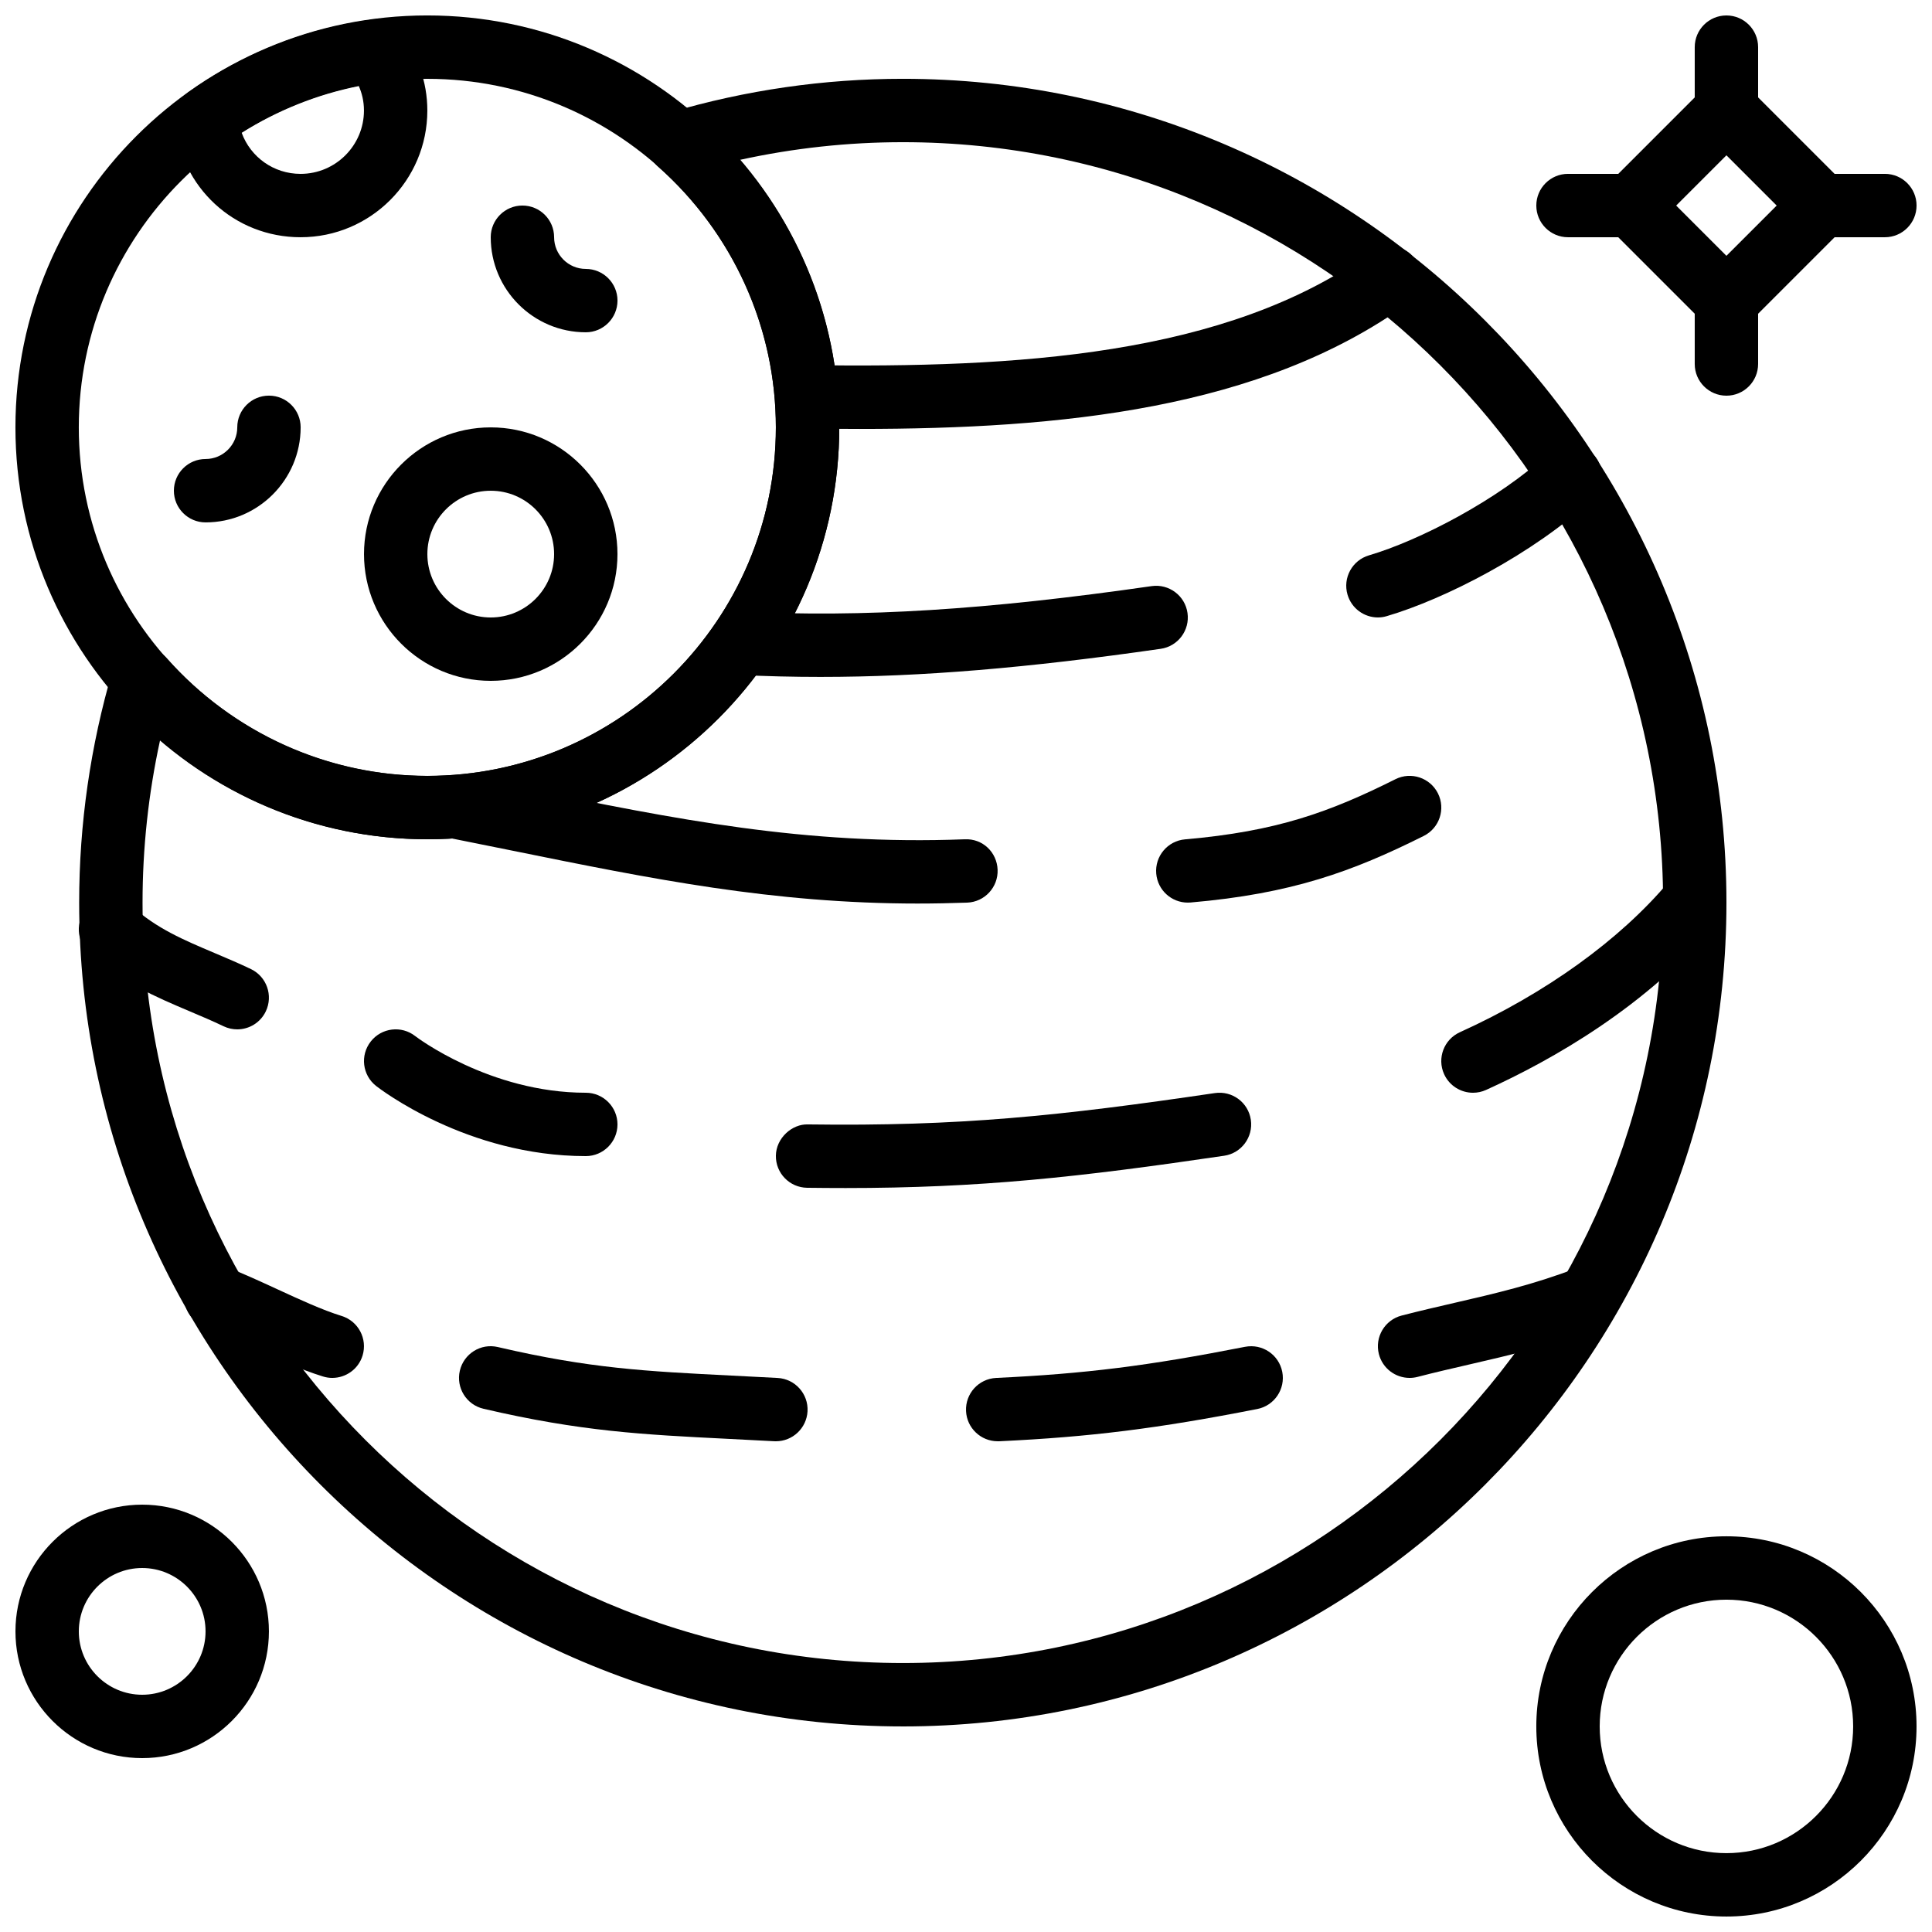
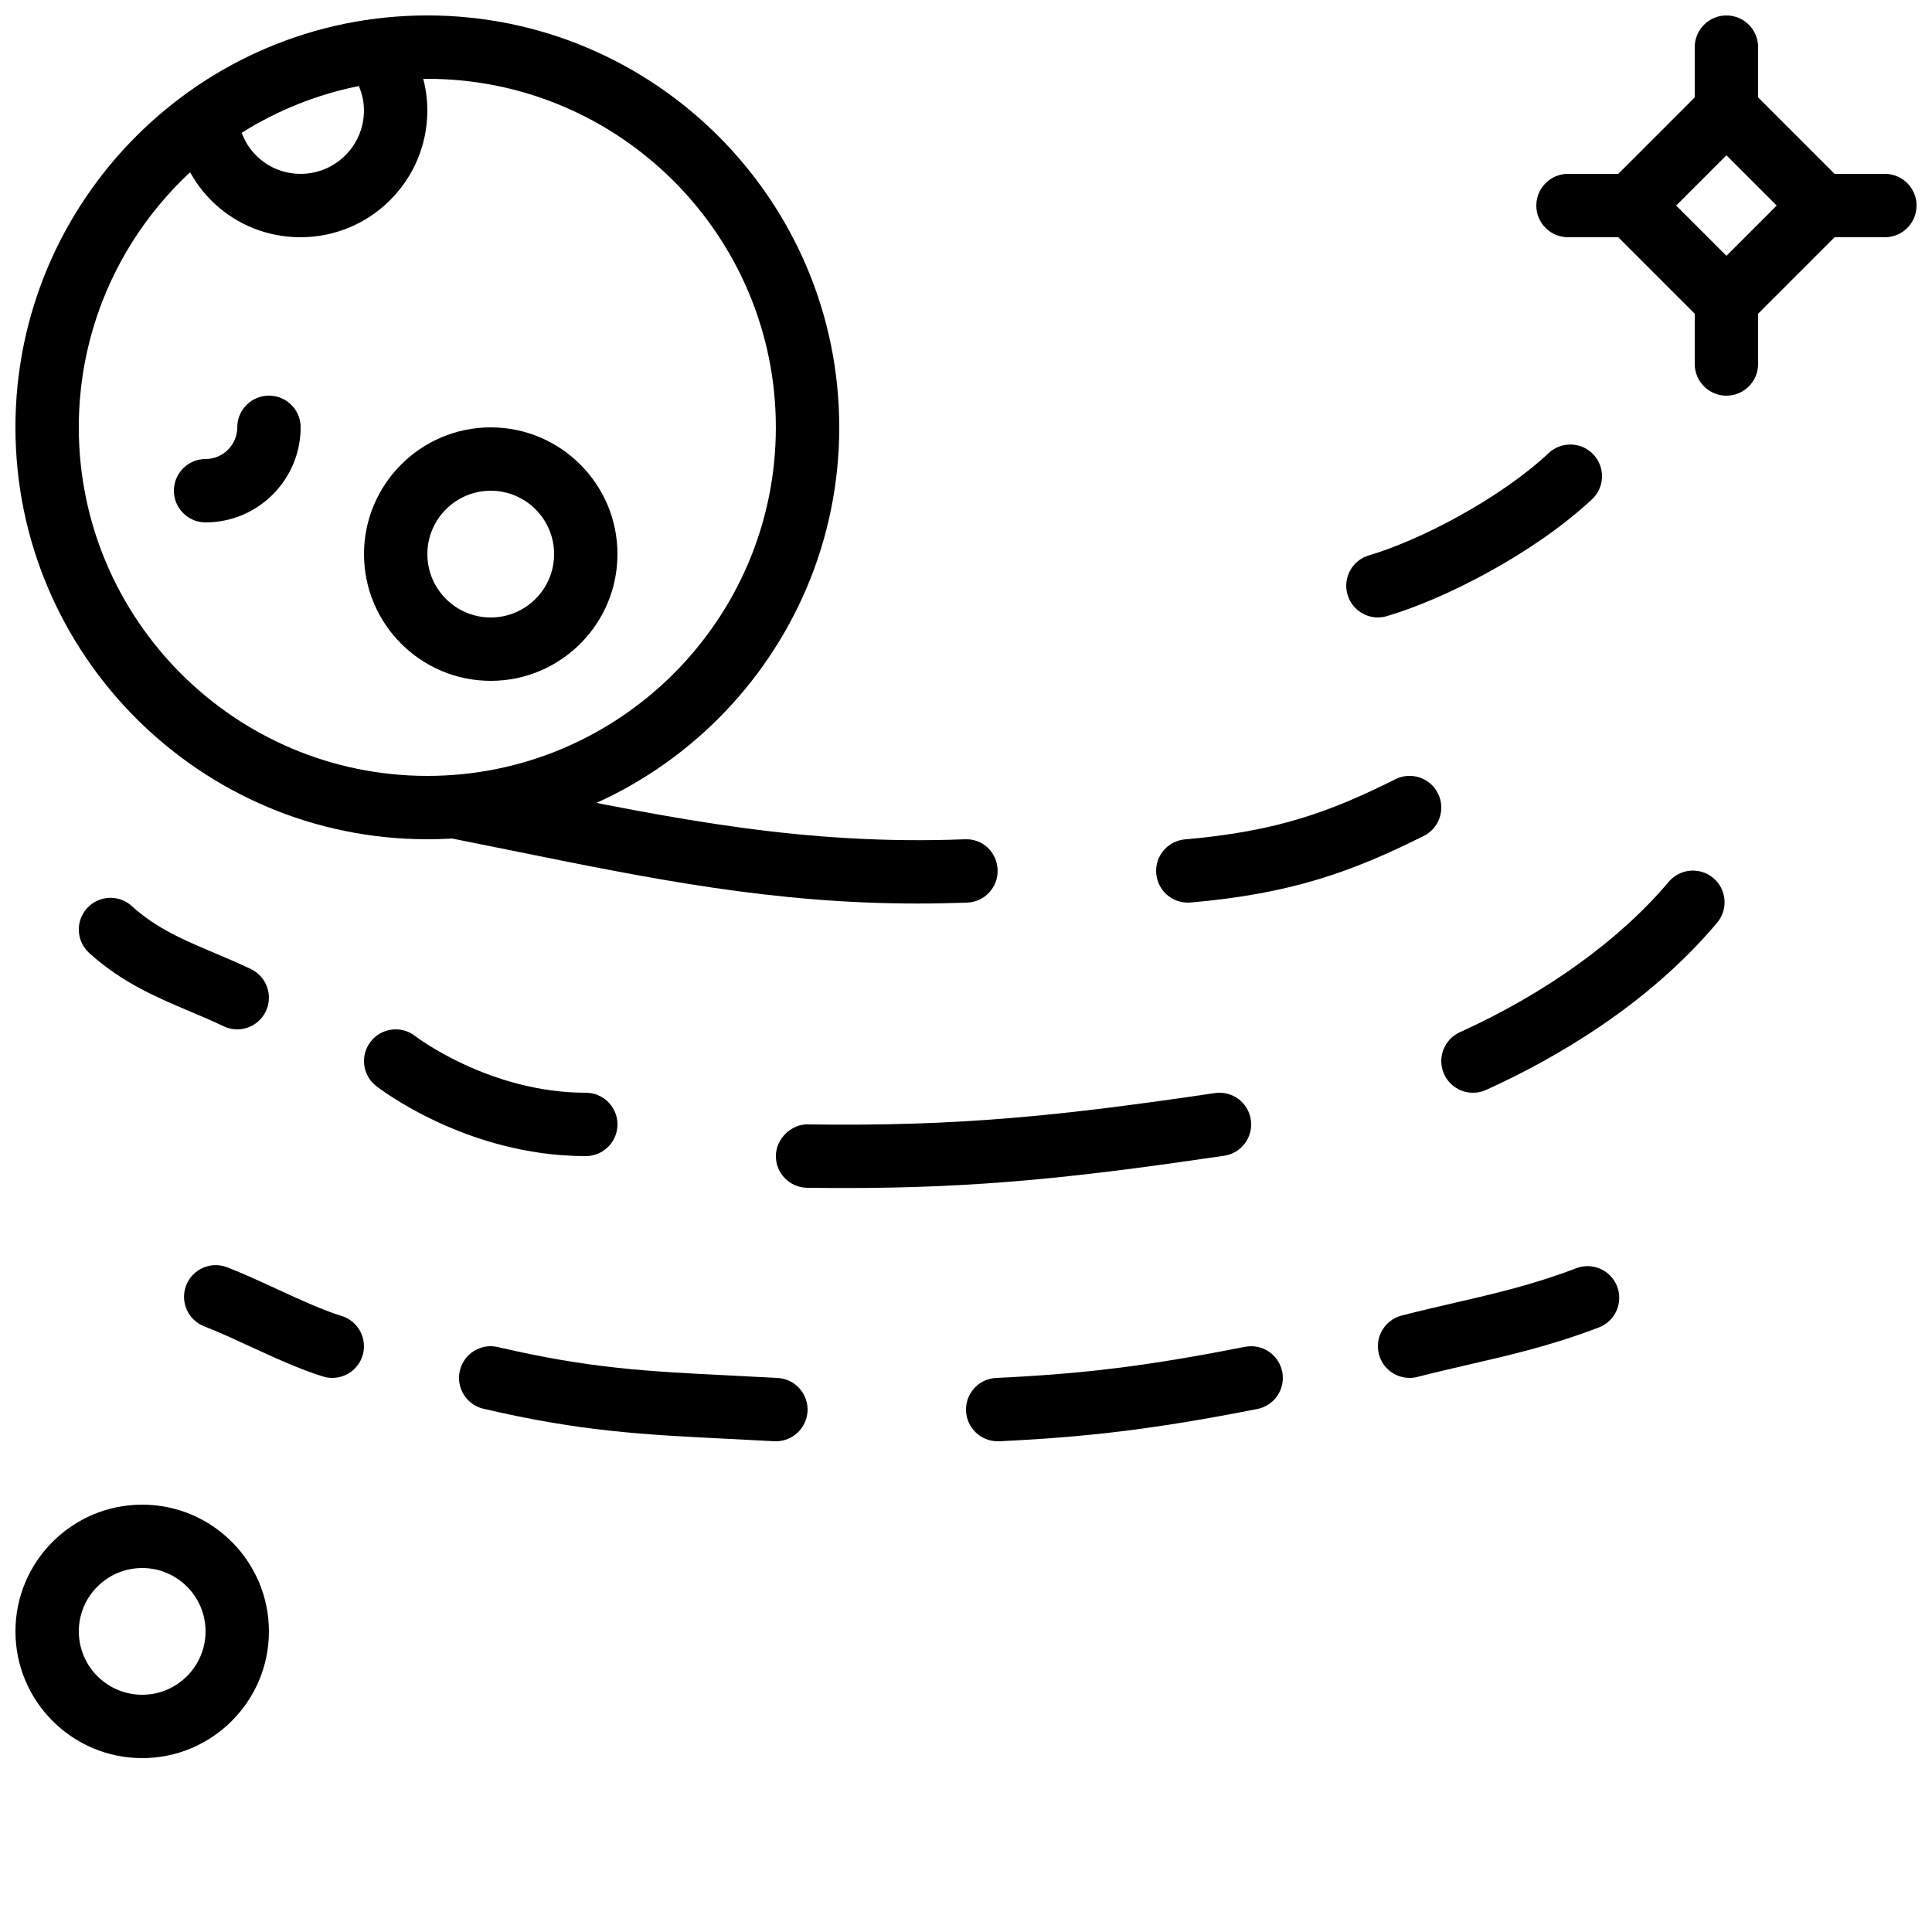
<svg xmlns="http://www.w3.org/2000/svg" width="800px" height="800px" version="1.1" viewBox="144 144 512 512">
  <defs>
    <clipPath id="e">
      <path d="m148.09 542h67.906v68h-67.906z" />
    </clipPath>
    <clipPath id="d">
      <path d="m551 551h100.9v100.9h-100.9z" />
    </clipPath>
    <clipPath id="c">
      <path d="m148.09 148.09h218.91v218.91h-218.91z" />
    </clipPath>
    <clipPath id="b">
      <path d="m593 148.09h17v33.906h-17z" />
    </clipPath>
    <clipPath id="a">
      <path d="m618 190h33.902v17h-33.902z" />
    </clipPath>
  </defs>
-   <path d="m371.79 257.67c-4.637 0-9.27-0.043-13.898-0.109-4.637-0.066-8.34-3.879-8.27-8.523 0.066-4.594 3.812-8.27 8.398-8.27h0.125c54.766 0.738 110.8-2.293 149.16-29.992 3.762-2.719 9.012-1.863 11.723 1.891 2.711 3.762 1.871 9.012-1.891 11.723-38.926 28.109-92.164 33.281-145.35 33.281z" />
-   <path d="m361.52 323.39c-7.32 0-14.527-0.176-21.73-0.527-4.625-0.227-8.203-4.164-7.977-8.801 0.227-4.625 4.199-8.129 8.801-7.977 32.254 1.578 64.723-0.453 108.58-6.758 4.586-0.656 8.852 2.527 9.504 7.113 0.664 4.594-2.527 8.852-7.113 9.504-35.281 5.078-63.453 7.445-90.062 7.445z" />
  <path d="m509.16 307.63c-3.637 0-6.977-2.375-8.051-6.039-1.309-4.449 1.242-9.109 5.691-10.422 13.109-3.848 34.258-14.652 47.637-27.113 3.383-3.164 8.707-2.973 11.863 0.418 3.156 3.391 2.973 8.707-0.418 11.863-15.426 14.375-39.02 26.449-54.359 30.941-0.785 0.242-1.582 0.352-2.363 0.352z" />
  <path d="m387.29 383.45c-38.441 0-70.625-6.531-107.32-13.98l-15.973-3.215c-4.551-0.906-7.5-5.324-6.602-9.875 0.898-4.551 5.316-7.473 9.875-6.602l16.031 3.234c39.707 8.062 74.027 15.039 116.36 13.41 4.762-0.234 8.539 3.441 8.715 8.07 0.176 4.637-3.441 8.539-8.07 8.715-4.422 0.156-8.754 0.242-13.02 0.242z" />
  <path d="m458.77 383.2c-4.316 0-7.977-3.301-8.355-7.676-0.402-4.617 3.023-8.691 7.641-9.086 24.25-2.098 38.297-7.211 55.746-15.938 4.156-2.082 9.195-0.387 11.27 3.754 2.074 4.148 0.395 9.195-3.754 11.27-18.852 9.43-35.008 15.332-61.809 17.648-0.254 0.02-0.496 0.027-0.738 0.027z" />
  <path d="m206.87 416.79c-1.219 0-2.453-0.262-3.629-0.824-2.996-1.438-5.988-2.695-8.934-3.945-8.848-3.746-18-7.617-26.668-15.469-3.434-3.113-3.695-8.422-0.578-11.863 3.113-3.434 8.422-3.703 11.863-0.578 6.551 5.945 13.672 8.949 21.914 12.438 3.191 1.352 6.414 2.711 9.656 4.266 4.18 2 5.945 7.012 3.945 11.203-1.441 3.019-4.445 4.773-7.57 4.773z" />
  <path d="m367.92 458.84c-3.258 0-6.59-0.023-10.027-0.066-4.637-0.066-8.348-3.871-8.277-8.516 0.066-4.644 4.273-8.438 8.516-8.277 40.012 0.547 66.637-2.234 107.82-8.305 4.602-0.672 8.859 2.492 9.531 7.078 0.672 4.586-2.492 8.859-7.078 9.531-38.578 5.691-64.719 8.555-100.48 8.555z" />
  <path d="m534.35 433.59c-3.191 0-6.246-1.832-7.648-4.93-1.914-4.223-0.043-9.195 4.18-11.109 22.738-10.312 42.387-24.461 55.328-39.844 2.981-3.543 8.277-4.016 11.832-1.023 3.551 2.981 4.004 8.277 1.023 11.832-18.605 22.125-43.57 36.316-61.246 44.328-1.125 0.512-2.301 0.746-3.469 0.746z" />
  <path d="m299.24 450.38c-31.488 0-54.586-17.828-55.562-18.582-3.652-2.863-4.289-8.137-1.426-11.789 2.856-3.652 8.129-4.289 11.773-1.445 0.297 0.246 19.762 15.023 45.215 15.023 4.637 0 8.398 3.762 8.398 8.398-0.004 4.633-3.766 8.395-8.398 8.395z" />
  <path d="m232.06 509.16c-0.824 0-1.652-0.125-2.469-0.379-6.129-1.891-12.781-4.945-19.211-7.91-4.215-1.941-8.387-3.871-12.242-5.367-4.324-1.672-6.473-6.531-4.805-10.855 1.672-4.332 6.551-6.481 10.855-4.805 4.164 1.605 8.664 3.68 13.215 5.777 5.93 2.738 12.059 5.559 17.121 7.121 4.434 1.359 6.918 6.062 5.559 10.496-1.105 3.606-4.43 5.922-8.023 5.922z" />
  <path d="m349.62 525.95c-0.16 0-0.312 0-0.469-0.008l-12.148-0.629c-22.688-1.133-39.078-1.957-64.875-7.977-4.516-1.051-7.32-5.566-6.266-10.086 1.051-4.508 5.559-7.34 10.086-6.266 24.324 5.676 39.273 6.422 61.895 7.559l12.234 0.629c4.637 0.25 8.18 4.215 7.926 8.844-0.254 4.477-3.957 7.934-8.383 7.934z" />
  <path d="m408.39 525.95c-4.449 0-8.172-3.5-8.379-8.004-0.219-4.637 3.359-8.566 7.992-8.781 23.562-1.109 40.203-3.191 65.949-8.246 4.559-0.883 8.961 2.074 9.859 6.625 0.891 4.551-2.074 8.969-6.625 9.859-26.332 5.164-44.227 7.406-68.402 8.547h-0.395z" />
  <path d="m517.55 509.16c-3.738 0-7.144-2.512-8.129-6.297-1.16-4.492 1.547-9.07 6.027-10.227 4.836-1.25 9.488-2.324 14.082-3.383 10.707-2.469 20.824-4.812 32.184-9.16 4.324-1.652 9.188 0.504 10.848 4.844 1.652 4.332-0.512 9.188-4.844 10.848-12.445 4.762-23.613 7.348-34.418 9.832-4.457 1.031-8.969 2.066-13.66 3.281-0.695 0.18-1.402 0.262-2.09 0.262z" />
  <g clip-path="url(#e)">
    <path d="m181.68 609.92c-18.523 0-33.586-15.062-33.586-33.586 0-18.523 15.062-33.586 33.586-33.586 18.523 0 33.586 15.062 33.586 33.586 0.004 18.523-15.062 33.586-33.586 33.586zm0-50.379c-9.262 0-16.793 7.531-16.793 16.793s7.531 16.793 16.793 16.793c9.262 0 16.793-7.531 16.793-16.793 0.004-9.262-7.531-16.793-16.793-16.793z" />
  </g>
  <g clip-path="url(#d)">
-     <path d="m601.52 651.9c-27.785 0-50.383-22.598-50.383-50.383 0-27.785 22.598-50.383 50.383-50.383 27.785 0 50.383 22.598 50.383 50.383-0.004 27.789-22.598 50.383-50.383 50.383zm0-83.969c-18.523 0-33.586 15.062-33.586 33.586 0 18.523 15.062 33.586 33.586 33.586 18.523 0 33.586-15.062 33.586-33.586 0-18.52-15.062-33.586-33.586-33.586z" />
-   </g>
+     </g>
  <g clip-path="url(#c)">
    <path d="m257.25 366.41c-60.191 0-109.16-48.969-109.16-109.16 0-60.191 48.969-109.16 109.16-109.16 60.188 0 109.16 48.969 109.16 109.16-0.004 60.188-48.973 109.16-109.16 109.16zm0-201.52c-50.93 0-92.367 41.438-92.367 92.367 0 50.926 41.438 92.363 92.363 92.363s92.363-41.438 92.363-92.363c0.004-50.93-41.434-92.367-92.359-92.367z" />
  </g>
-   <path d="m383.25 601.52c-120.35 0-218.27-97.941-218.27-218.32 0-20.824 2.981-41.547 8.867-61.582 0.863-2.93 3.242-5.164 6.223-5.828 2.996-0.68 6.086 0.344 8.121 2.621 17.562 19.836 42.746 31.203 69.062 31.203 50.926 0 92.363-41.438 92.363-92.363 0-26.348-11.395-51.539-31.254-69.113-2.285-2.023-3.301-5.129-2.629-8.113 0.672-2.981 2.898-5.367 5.828-6.231 20.062-5.91 40.816-8.91 61.684-8.91 120.36 0 218.28 97.941 218.28 218.32 0 120.38-97.918 218.32-218.28 218.32zm-196.83-261.35c-3.082 14.141-4.644 28.559-4.644 43.031 0 111.11 90.383 201.52 201.48 201.52 111.1 0.004 201.48-90.406 201.48-201.52 0-111.11-90.387-201.52-201.48-201.52-14.508 0-28.961 1.57-43.133 4.676 16.859 19.676 26.297 44.809 26.297 70.898 0 60.188-48.969 109.16-109.16 109.16-26.062-0.004-51.16-9.426-70.832-26.242z" />
  <path d="m274.05 324.43c-18.523 0-33.586-15.062-33.586-33.586 0-18.523 15.062-33.586 33.586-33.586s33.586 15.062 33.586 33.586c0 18.523-15.062 33.586-33.586 33.586zm0-50.379c-9.262 0-16.793 7.531-16.793 16.793 0 9.262 7.531 16.793 16.793 16.793s16.793-7.531 16.793-16.793c0-9.262-7.531-16.793-16.793-16.793z" />
  <path d="m223.66 206.87c-17.547 0-31.883-13.242-33.352-30.809-0.242-2.945 1.074-5.801 3.477-7.523 14.223-10.184 30.91-16.852 48.266-19.27 2.906-0.43 5.852 0.746 7.699 3.047 4.902 6.098 7.5 13.344 7.5 20.969 0 18.523-15.066 33.586-33.59 33.586zm-15.617-27.684c2.367 6.441 8.457 10.891 15.617 10.891 9.262 0 16.793-7.531 16.793-16.793 0-2.504-0.57-4.676-1.367-6.481-11 2.195-21.57 6.414-31.043 12.383z" />
  <path d="m198.48 282.44c-4.637 0-8.398-3.762-8.398-8.398s3.762-8.398 8.398-8.398c4.625 0 8.398-3.769 8.398-8.398 0-4.637 3.762-8.398 8.398-8.398 4.637 0 8.398 3.762 8.398 8.398-0.008 13.895-11.309 25.195-25.195 25.195z" />
-   <path d="m299.24 232.06c-13.887 0-25.191-11.301-25.191-25.191 0-4.637 3.762-8.398 8.398-8.398 4.637 0 8.398 3.762 8.398 8.398 0 4.625 3.769 8.398 8.398 8.398 4.637 0 8.398 3.762 8.398 8.398-0.008 4.633-3.769 8.395-8.402 8.395z" />
  <path d="m601.52 235.54-37.066-37.062 37.066-37.066 37.062 37.066zm-13.32-37.062 13.32 13.316 13.316-13.316-13.316-13.32z" />
  <g clip-path="url(#b)">
    <path d="m601.52 181.68c-4.637 0-8.398-3.762-8.398-8.398v-16.789c0-4.637 3.762-8.398 8.398-8.398 4.637 0 8.398 3.762 8.398 8.398v16.793c-0.004 4.633-3.766 8.395-8.398 8.395z" />
  </g>
  <g clip-path="url(#a)">
    <path d="m643.51 206.87h-16.793c-4.637 0-8.398-3.762-8.398-8.398 0-4.637 3.762-8.398 8.398-8.398h16.793c4.637 0 8.398 3.762 8.398 8.398-0.004 4.637-3.766 8.398-8.398 8.398z" />
  </g>
  <path d="m601.52 248.86c-4.637 0-8.398-3.762-8.398-8.398v-16.793c0-4.637 3.762-8.398 8.398-8.398 4.637 0 8.398 3.762 8.398 8.398v16.793c-0.004 4.637-3.766 8.398-8.398 8.398z" />
  <path d="m576.33 206.87h-16.793c-4.637 0-8.398-3.762-8.398-8.398 0-4.637 3.762-8.398 8.398-8.398h16.793c4.637 0 8.398 3.762 8.398 8.398 0 4.637-3.762 8.398-8.398 8.398z" />
</svg>